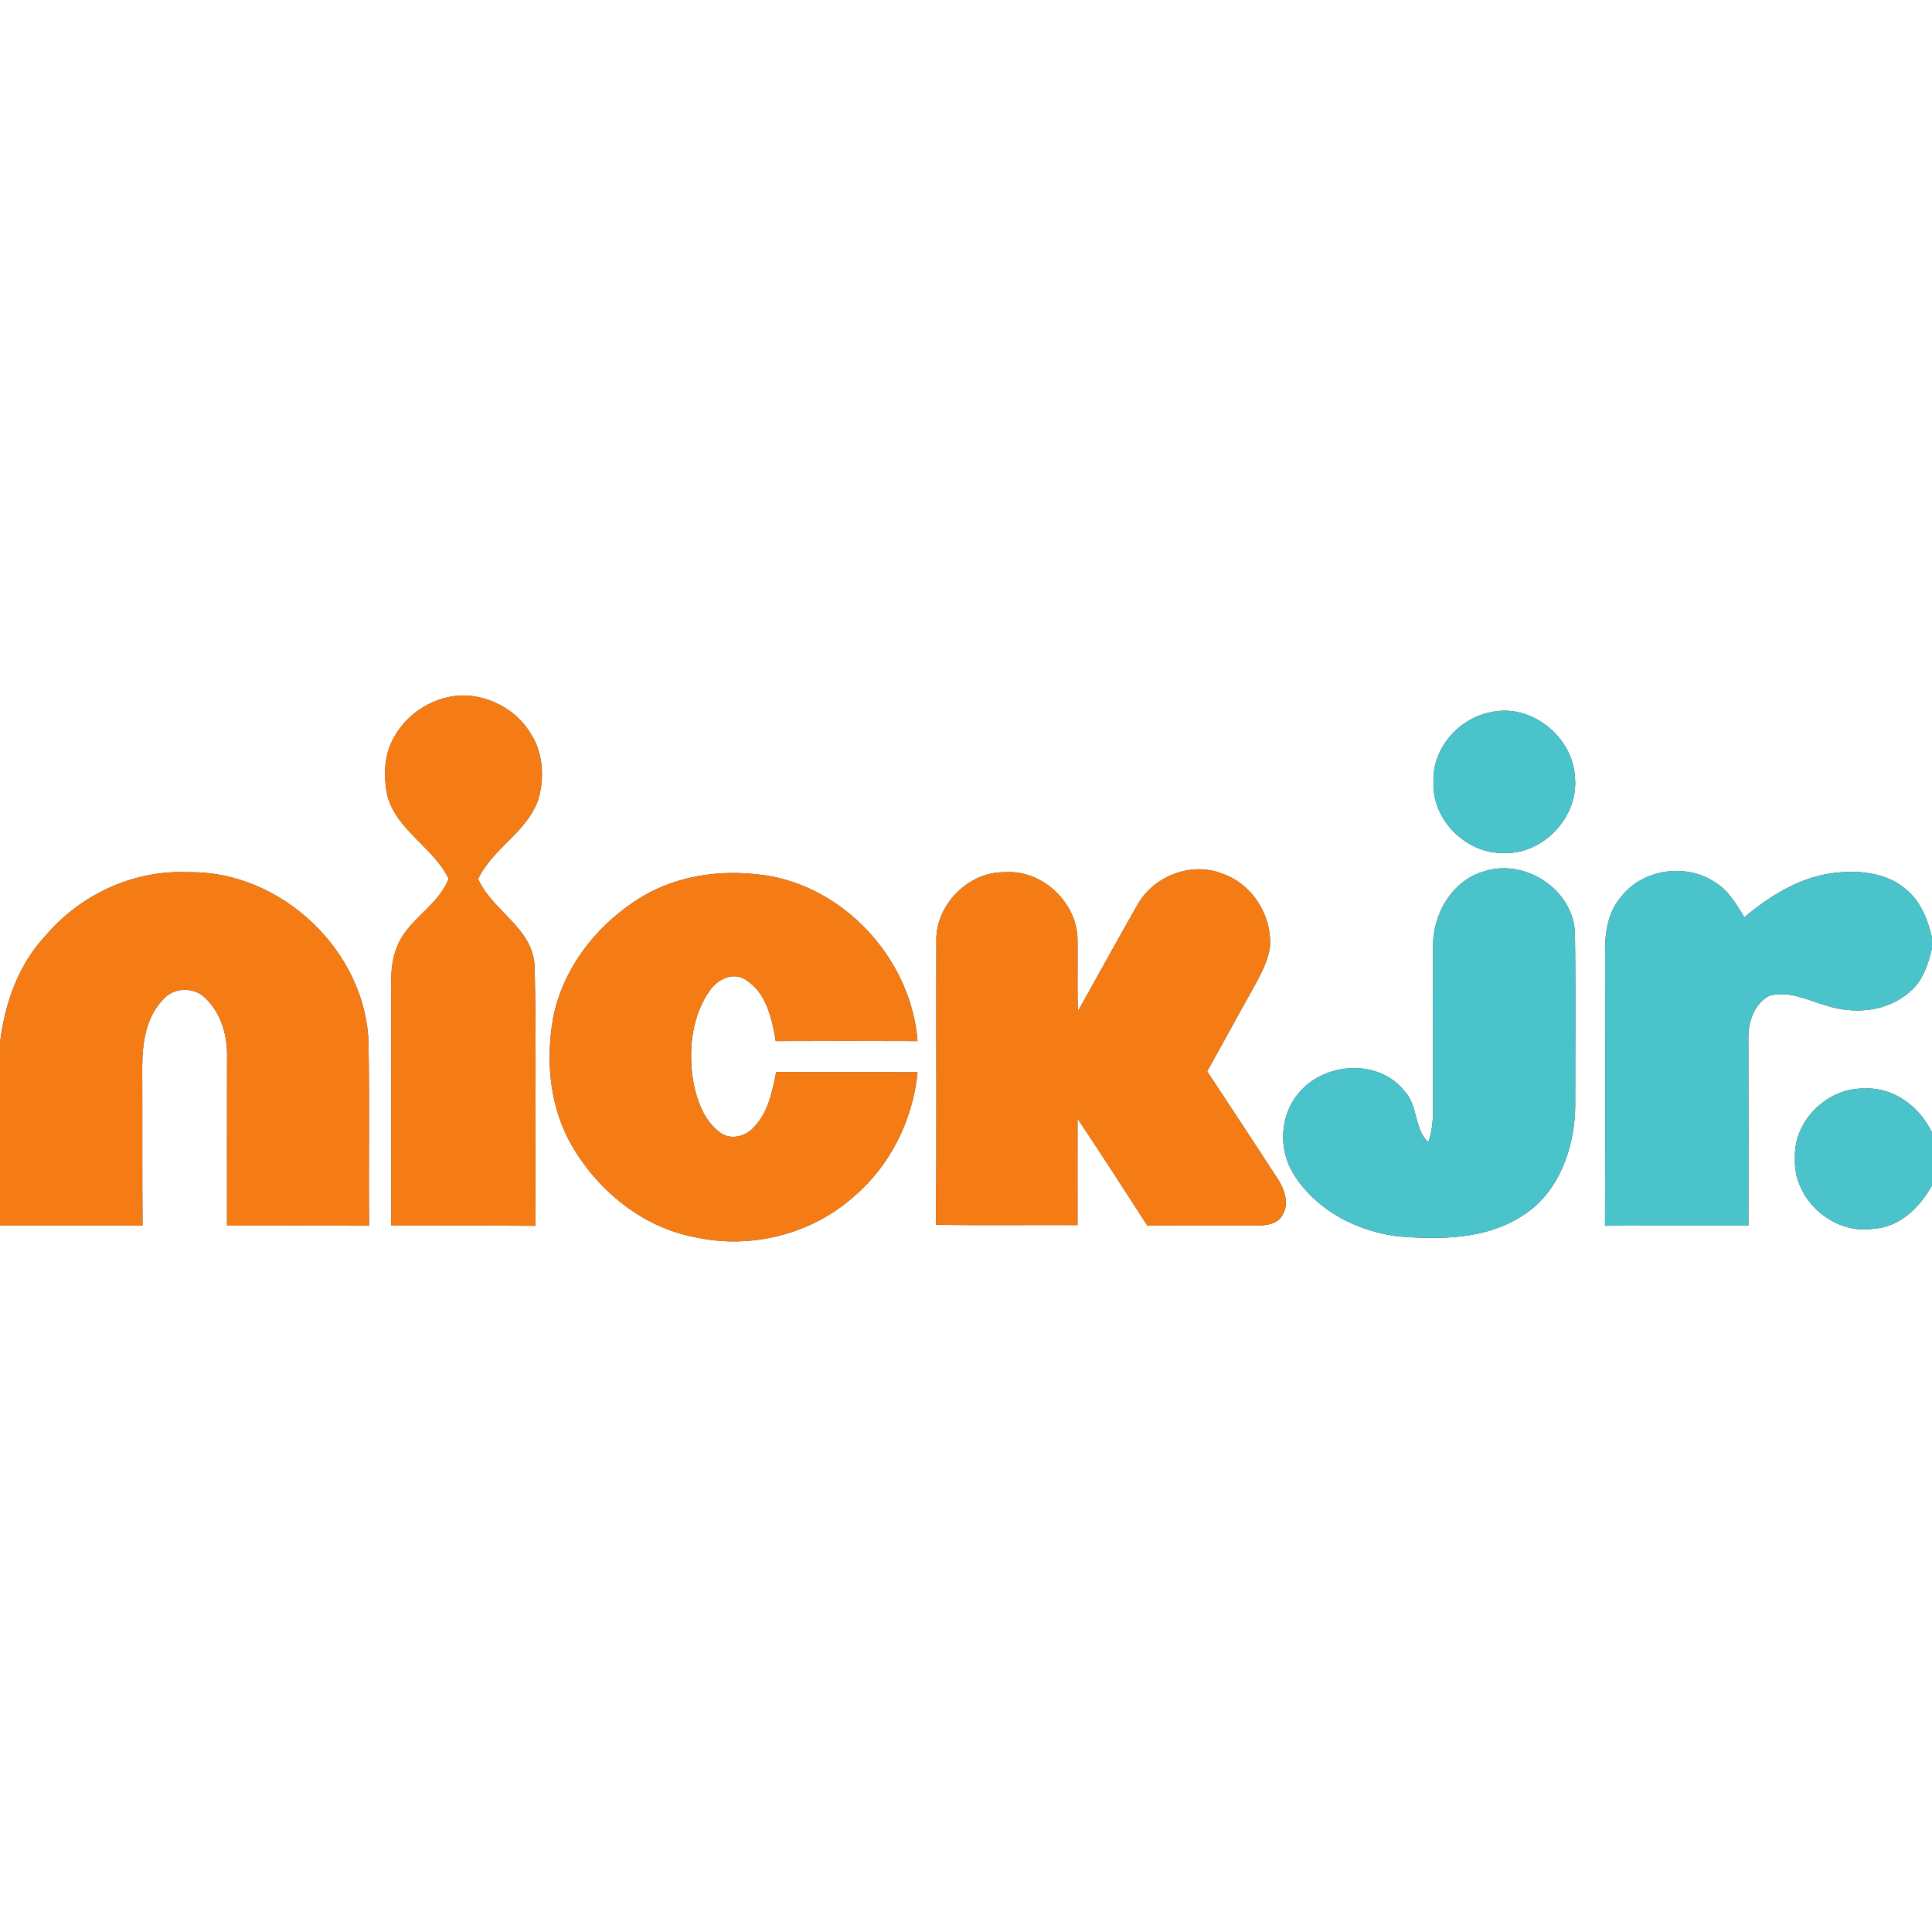
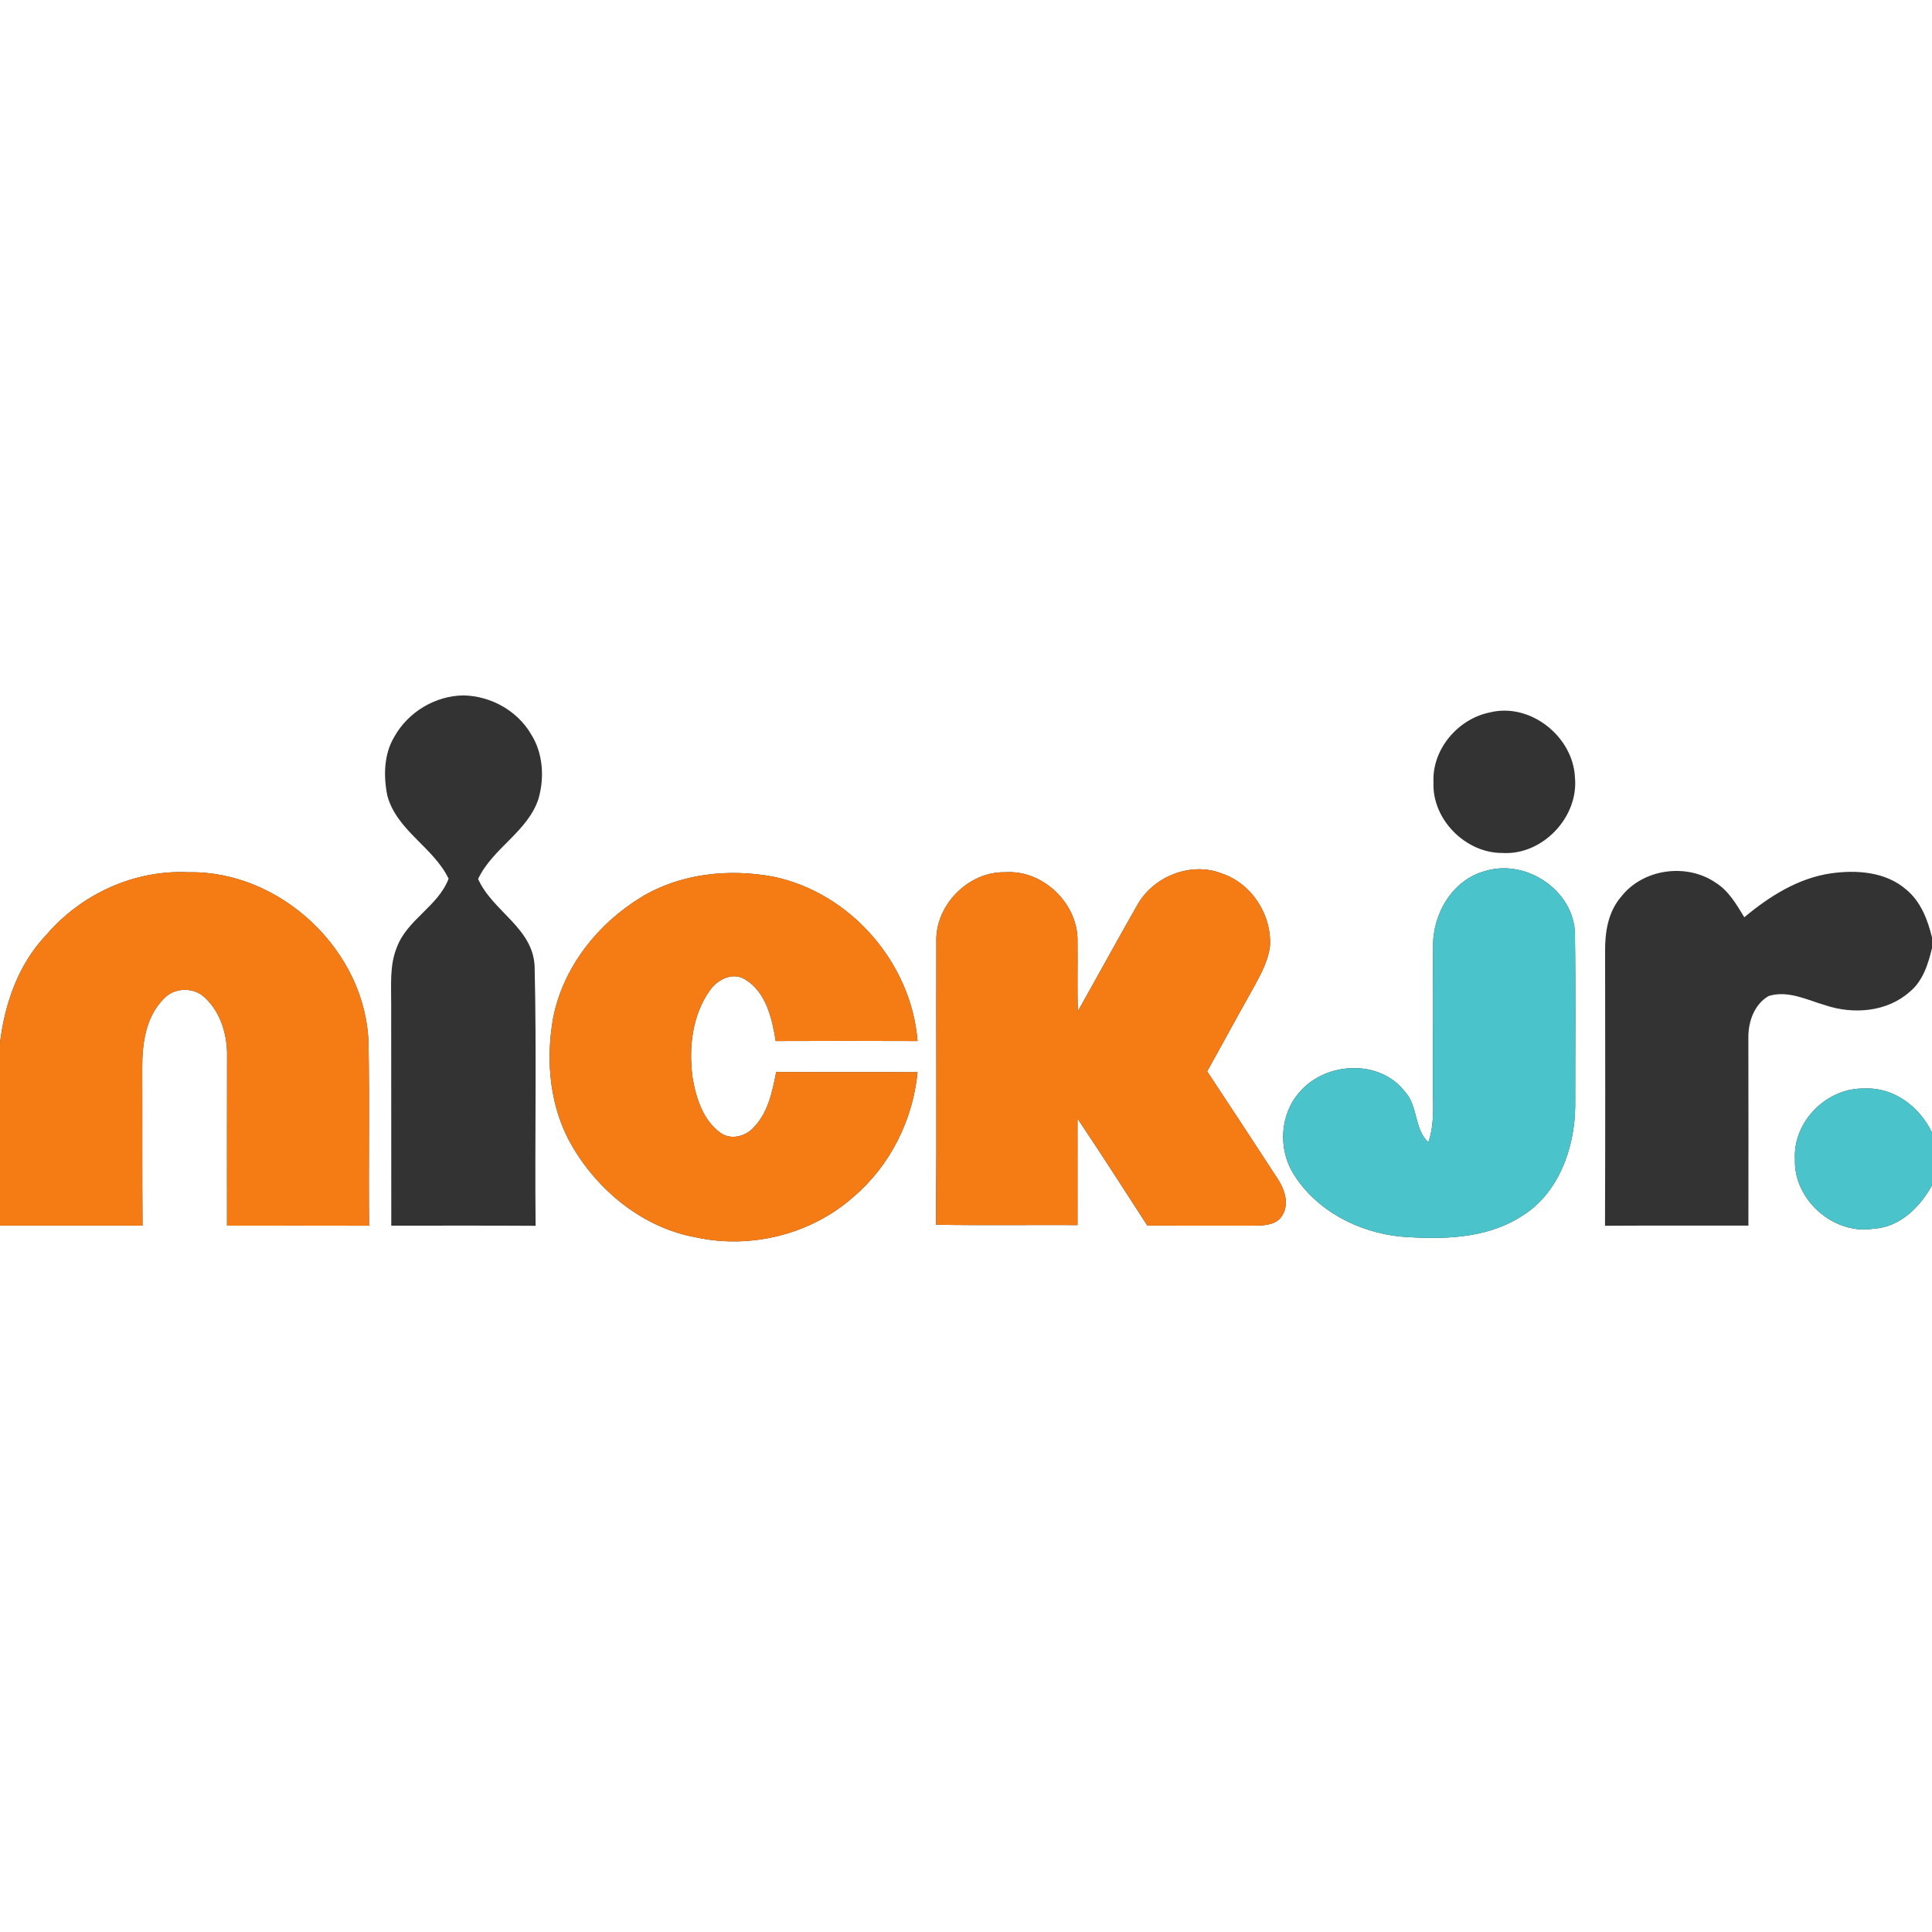
<svg xmlns="http://www.w3.org/2000/svg" width="400pt" height="400pt" viewBox="0 0 400 400" version="1.1">
  <rect x="0" y="0" width="400" height="400" fill="#333333" stroke="none" />
  <g id="#ffffffff">
    <path fill="#ffffff" opacity="1.00" d=" M 0.00 0.00 L 400.00 0.00 L 400.00 194.10 C 399.12 190.43 397.68 186.69 394.71 184.21 C 390.46 180.48 384.36 180.05 379.00 180.83 C 372.24 181.83 366.30 185.60 361.14 189.91 C 359.52 187.26 357.91 184.43 355.21 182.75 C 349.19 178.62 340.15 179.86 335.64 185.66 C 332.95 188.76 332.27 192.99 332.32 196.97 C 332.34 215.90 332.37 234.84 332.30 253.78 C 342.20 253.72 352.09 253.76 361.99 253.75 C 362.02 240.82 361.99 227.88 361.98 214.95 C 361.91 211.64 363.18 207.90 366.20 206.21 C 370.19 204.97 374.16 207.04 377.93 208.13 C 383.71 210.07 390.69 209.53 395.38 205.35 C 398.12 203.12 399.20 199.61 400.00 196.31 L 400.00 234.50 C 397.49 229.18 392.11 225.06 386.03 225.37 C 378.27 225.15 371.19 232.16 371.63 239.98 C 371.29 248.37 379.61 255.73 387.91 254.39 C 393.36 254.08 397.49 249.94 400.00 245.41 L 400.00 400.00 L 0.00 400.00 L 0.00 253.75 C 9.84 253.75 19.67 253.75 29.51 253.75 C 29.42 242.84 29.49 231.93 29.45 221.02 C 29.43 216.04 30.18 210.57 33.83 206.87 C 35.99 204.39 40.14 204.29 42.47 206.59 C 45.79 209.74 47.13 214.46 47.01 218.94 C 47.00 230.54 46.98 242.15 47.00 253.76 C 56.81 253.76 66.61 253.74 76.41 253.77 C 76.29 241.19 76.52 228.61 76.30 216.04 C 75.80 196.88 58.10 180.19 38.98 180.59 C 27.82 180.04 16.82 185.11 9.59 193.55 C 3.82 199.59 0.99 207.74 0.00 215.91 L 0.00 0.00 M 81.62 152.57 C 79.45 156.21 79.38 160.72 80.20 164.77 C 82.18 171.98 89.72 175.40 92.88 181.92 C 90.69 187.67 84.32 190.36 82.17 196.12 C 80.62 199.86 81.02 203.99 80.99 207.94 C 81.02 223.21 80.98 238.49 81.01 253.76 C 90.97 253.77 100.93 253.72 110.89 253.79 C 110.71 235.91 111.11 218.02 110.69 200.15 C 110.40 192.12 101.96 188.68 98.99 181.98 C 102.00 175.59 109.22 172.24 111.48 165.41 C 112.75 161.00 112.45 155.95 109.95 152.01 C 107.11 147.13 101.58 144.08 95.98 143.98 C 90.11 144.02 84.46 147.45 81.62 152.57 M 308.41 147.51 C 301.82 148.86 296.45 155.17 296.79 161.99 C 296.46 169.65 303.45 176.66 311.07 176.60 C 319.36 177.10 326.84 169.21 326.08 161.00 C 325.71 152.47 316.80 145.39 308.41 147.51 M 235.45 187.41 C 231.29 194.69 227.28 202.05 223.16 209.36 C 223.00 204.56 223.15 199.77 223.09 194.98 C 223.29 187.12 215.94 180.01 208.07 180.59 C 200.49 180.41 193.61 187.41 193.86 194.97 C 193.80 214.50 193.94 234.03 193.79 253.57 C 203.55 253.73 213.32 253.59 223.09 253.64 C 223.10 246.29 223.07 238.94 223.09 231.59 C 227.99 238.92 232.77 246.34 237.55 253.75 C 245.04 253.74 252.53 253.78 260.02 253.76 C 261.98 253.72 264.45 253.54 265.51 251.59 C 267.05 249.05 265.84 245.94 264.30 243.71 C 259.53 236.39 254.75 229.09 249.93 221.81 C 252.93 216.46 255.82 211.06 258.84 205.72 C 260.51 202.64 262.43 199.56 262.92 196.03 C 263.39 189.54 259.24 182.97 253.02 180.87 C 246.61 178.31 238.75 181.43 235.45 187.41 M 307.39 180.37 C 300.64 182.22 296.55 189.32 296.71 196.07 C 296.60 205.38 296.70 214.69 296.67 224.00 C 296.61 228.17 297.13 232.47 295.72 236.50 C 292.75 233.72 293.62 228.96 290.86 226.00 C 285.64 219.23 274.51 219.80 269.11 226.05 C 264.99 230.62 264.57 237.86 267.80 243.04 C 272.51 250.65 281.22 255.14 289.98 256.02 C 298.39 256.65 307.48 256.56 314.87 251.91 C 322.66 247.24 326.04 237.74 326.13 229.04 C 326.12 217.03 326.25 205.01 326.07 193.00 C 325.62 184.13 315.76 177.72 307.39 180.37 M 132.75 185.76 C 123.70 191.28 116.52 200.33 114.50 210.88 C 112.93 219.83 113.85 229.49 118.53 237.42 C 124.04 246.77 133.30 254.24 144.12 256.19 C 155.49 258.66 167.97 255.55 176.70 247.80 C 184.31 241.33 189.01 231.89 189.97 221.98 C 180.22 221.95 170.46 222.01 160.71 221.94 C 159.91 225.89 159.10 230.15 156.24 233.20 C 154.62 235.18 151.63 236.09 149.36 234.68 C 145.59 232.08 144.11 227.40 143.39 223.10 C 142.56 216.91 143.30 210.10 147.06 204.93 C 148.59 202.77 151.73 201.20 154.21 202.75 C 158.62 205.35 159.84 210.85 160.61 215.54 C 170.39 215.50 180.18 215.50 189.97 215.54 C 188.69 199.31 176.03 184.80 160.08 181.50 C 150.86 179.80 140.87 180.83 132.75 185.76 Z" />
  </g>
  <g id="#f57c14ff">
-     <path fill="#f57c14" opacity="1.00" d=" M 81.62 152.57 C 84.46 147.45 90.11 144.02 95.98 143.98 C 101.58 144.08 107.11 147.13 109.95 152.01 C 112.45 155.95 112.75 161.00 111.48 165.41 C 109.22 172.24 102.00 175.59 98.99 181.98 C 101.96 188.68 110.40 192.12 110.69 200.15 C 111.11 218.02 110.71 235.91 110.89 253.79 C 100.93 253.72 90.97 253.77 81.01 253.76 C 80.98 238.49 81.02 223.21 80.99 207.94 C 81.02 203.99 80.62 199.86 82.17 196.12 C 84.32 190.36 90.69 187.67 92.88 181.92 C 89.72 175.40 82.18 171.98 80.20 164.77 C 79.38 160.72 79.45 156.21 81.62 152.57 Z" />
    <path fill="#f57c14" opacity="1.00" d=" M 235.45 187.41 C 238.75 181.43 246.61 178.31 253.02 180.87 C 259.24 182.97 263.39 189.54 262.92 196.03 C 262.43 199.56 260.51 202.64 258.84 205.72 C 255.82 211.06 252.93 216.46 249.93 221.81 C 254.75 229.09 259.53 236.39 264.30 243.71 C 265.84 245.94 267.05 249.05 265.51 251.59 C 264.45 253.54 261.98 253.72 260.02 253.76 C 252.53 253.78 245.04 253.74 237.55 253.75 C 232.77 246.34 227.99 238.92 223.09 231.59 C 223.07 238.94 223.10 246.29 223.09 253.64 C 213.32 253.59 203.55 253.73 193.79 253.57 C 193.94 234.03 193.80 214.50 193.86 194.97 C 193.61 187.41 200.49 180.41 208.07 180.59 C 215.94 180.01 223.29 187.12 223.09 194.98 C 223.15 199.77 223.00 204.56 223.16 209.36 C 227.28 202.05 231.29 194.69 235.45 187.41 Z" />
    <path fill="#f57c14" opacity="1.00" d=" M 9.59 193.55 C 16.82 185.11 27.82 180.04 38.98 180.59 C 58.10 180.19 75.80 196.88 76.30 216.04 C 76.52 228.61 76.29 241.19 76.41 253.77 C 66.61 253.74 56.81 253.76 47.00 253.76 C 46.98 242.15 47.00 230.54 47.01 218.94 C 47.13 214.46 45.79 209.74 42.47 206.59 C 40.14 204.29 35.99 204.39 33.83 206.87 C 30.18 210.57 29.43 216.04 29.45 221.02 C 29.49 231.93 29.42 242.84 29.51 253.75 C 19.67 253.75 9.84 253.75 0.00 253.75 L 0.00 215.91 C 0.99 207.74 3.82 199.59 9.59 193.55 Z" />
    <path fill="#f57c14" opacity="1.00" d=" M 132.75 185.76 C 140.87 180.83 150.86 179.80 160.08 181.50 C 176.03 184.80 188.69 199.31 189.97 215.54 C 180.18 215.50 170.39 215.50 160.61 215.54 C 159.84 210.85 158.62 205.35 154.21 202.75 C 151.73 201.20 148.59 202.77 147.06 204.93 C 143.30 210.10 142.56 216.91 143.39 223.10 C 144.11 227.40 145.59 232.08 149.36 234.68 C 151.63 236.09 154.62 235.18 156.24 233.20 C 159.10 230.15 159.91 225.89 160.71 221.94 C 170.46 222.01 180.22 221.95 189.97 221.98 C 189.01 231.89 184.31 241.33 176.70 247.80 C 167.97 255.55 155.49 258.66 144.12 256.19 C 133.30 254.24 124.04 246.77 118.53 237.42 C 113.85 229.49 112.93 219.83 114.50 210.88 C 116.52 200.33 123.70 191.28 132.75 185.76 Z" />
  </g>
  <g id="#4ac3cbff">
-     <path fill="#4ac3cb" opacity="1.00" d=" M 308.41 147.51 C 316.80 145.39 325.71 152.47 326.08 161.00 C 326.84 169.21 319.36 177.10 311.07 176.60 C 303.45 176.66 296.46 169.65 296.79 161.99 C 296.45 155.17 301.82 148.86 308.41 147.51 Z" />
    <path fill="#4ac3cb" opacity="1.00" d=" M 307.39 180.37 C 315.76 177.72 325.62 184.13 326.07 193.00 C 326.25 205.01 326.12 217.03 326.13 229.04 C 326.04 237.74 322.66 247.24 314.87 251.91 C 307.48 256.56 298.39 256.65 289.98 256.02 C 281.22 255.14 272.51 250.65 267.80 243.04 C 264.57 237.86 264.99 230.62 269.11 226.05 C 274.51 219.80 285.64 219.23 290.86 226.00 C 293.62 228.96 292.75 233.72 295.72 236.50 C 297.13 232.47 296.61 228.17 296.67 224.00 C 296.70 214.69 296.60 205.38 296.71 196.07 C 296.55 189.32 300.64 182.22 307.39 180.37 Z" />
-     <path fill="#4ac3cb" opacity="1.00" d=" M 335.64 185.66 C 340.15 179.86 349.19 178.62 355.21 182.75 C 357.91 184.43 359.52 187.26 361.14 189.91 C 366.30 185.60 372.24 181.83 379.00 180.83 C 384.36 180.05 390.46 180.48 394.71 184.21 C 397.68 186.69 399.12 190.43 400.00 194.10 L 400.00 196.31 C 399.20 199.61 398.12 203.12 395.38 205.35 C 390.69 209.53 383.71 210.07 377.93 208.13 C 374.16 207.04 370.19 204.97 366.20 206.21 C 363.18 207.90 361.91 211.64 361.98 214.95 C 361.99 227.88 362.02 240.82 361.99 253.75 C 352.09 253.76 342.20 253.72 332.30 253.78 C 332.37 234.84 332.34 215.90 332.32 196.97 C 332.27 192.99 332.95 188.76 335.64 185.66 Z" />
    <path fill="#4ac3cb" opacity="1.00" d=" M 371.63 239.98 C 371.19 232.16 378.27 225.15 386.03 225.37 C 392.11 225.06 397.49 229.18 400.00 234.50 L 400.00 245.41 C 397.49 249.94 393.36 254.08 387.91 254.39 C 379.61 255.73 371.29 248.37 371.63 239.98 Z" />
  </g>
</svg>